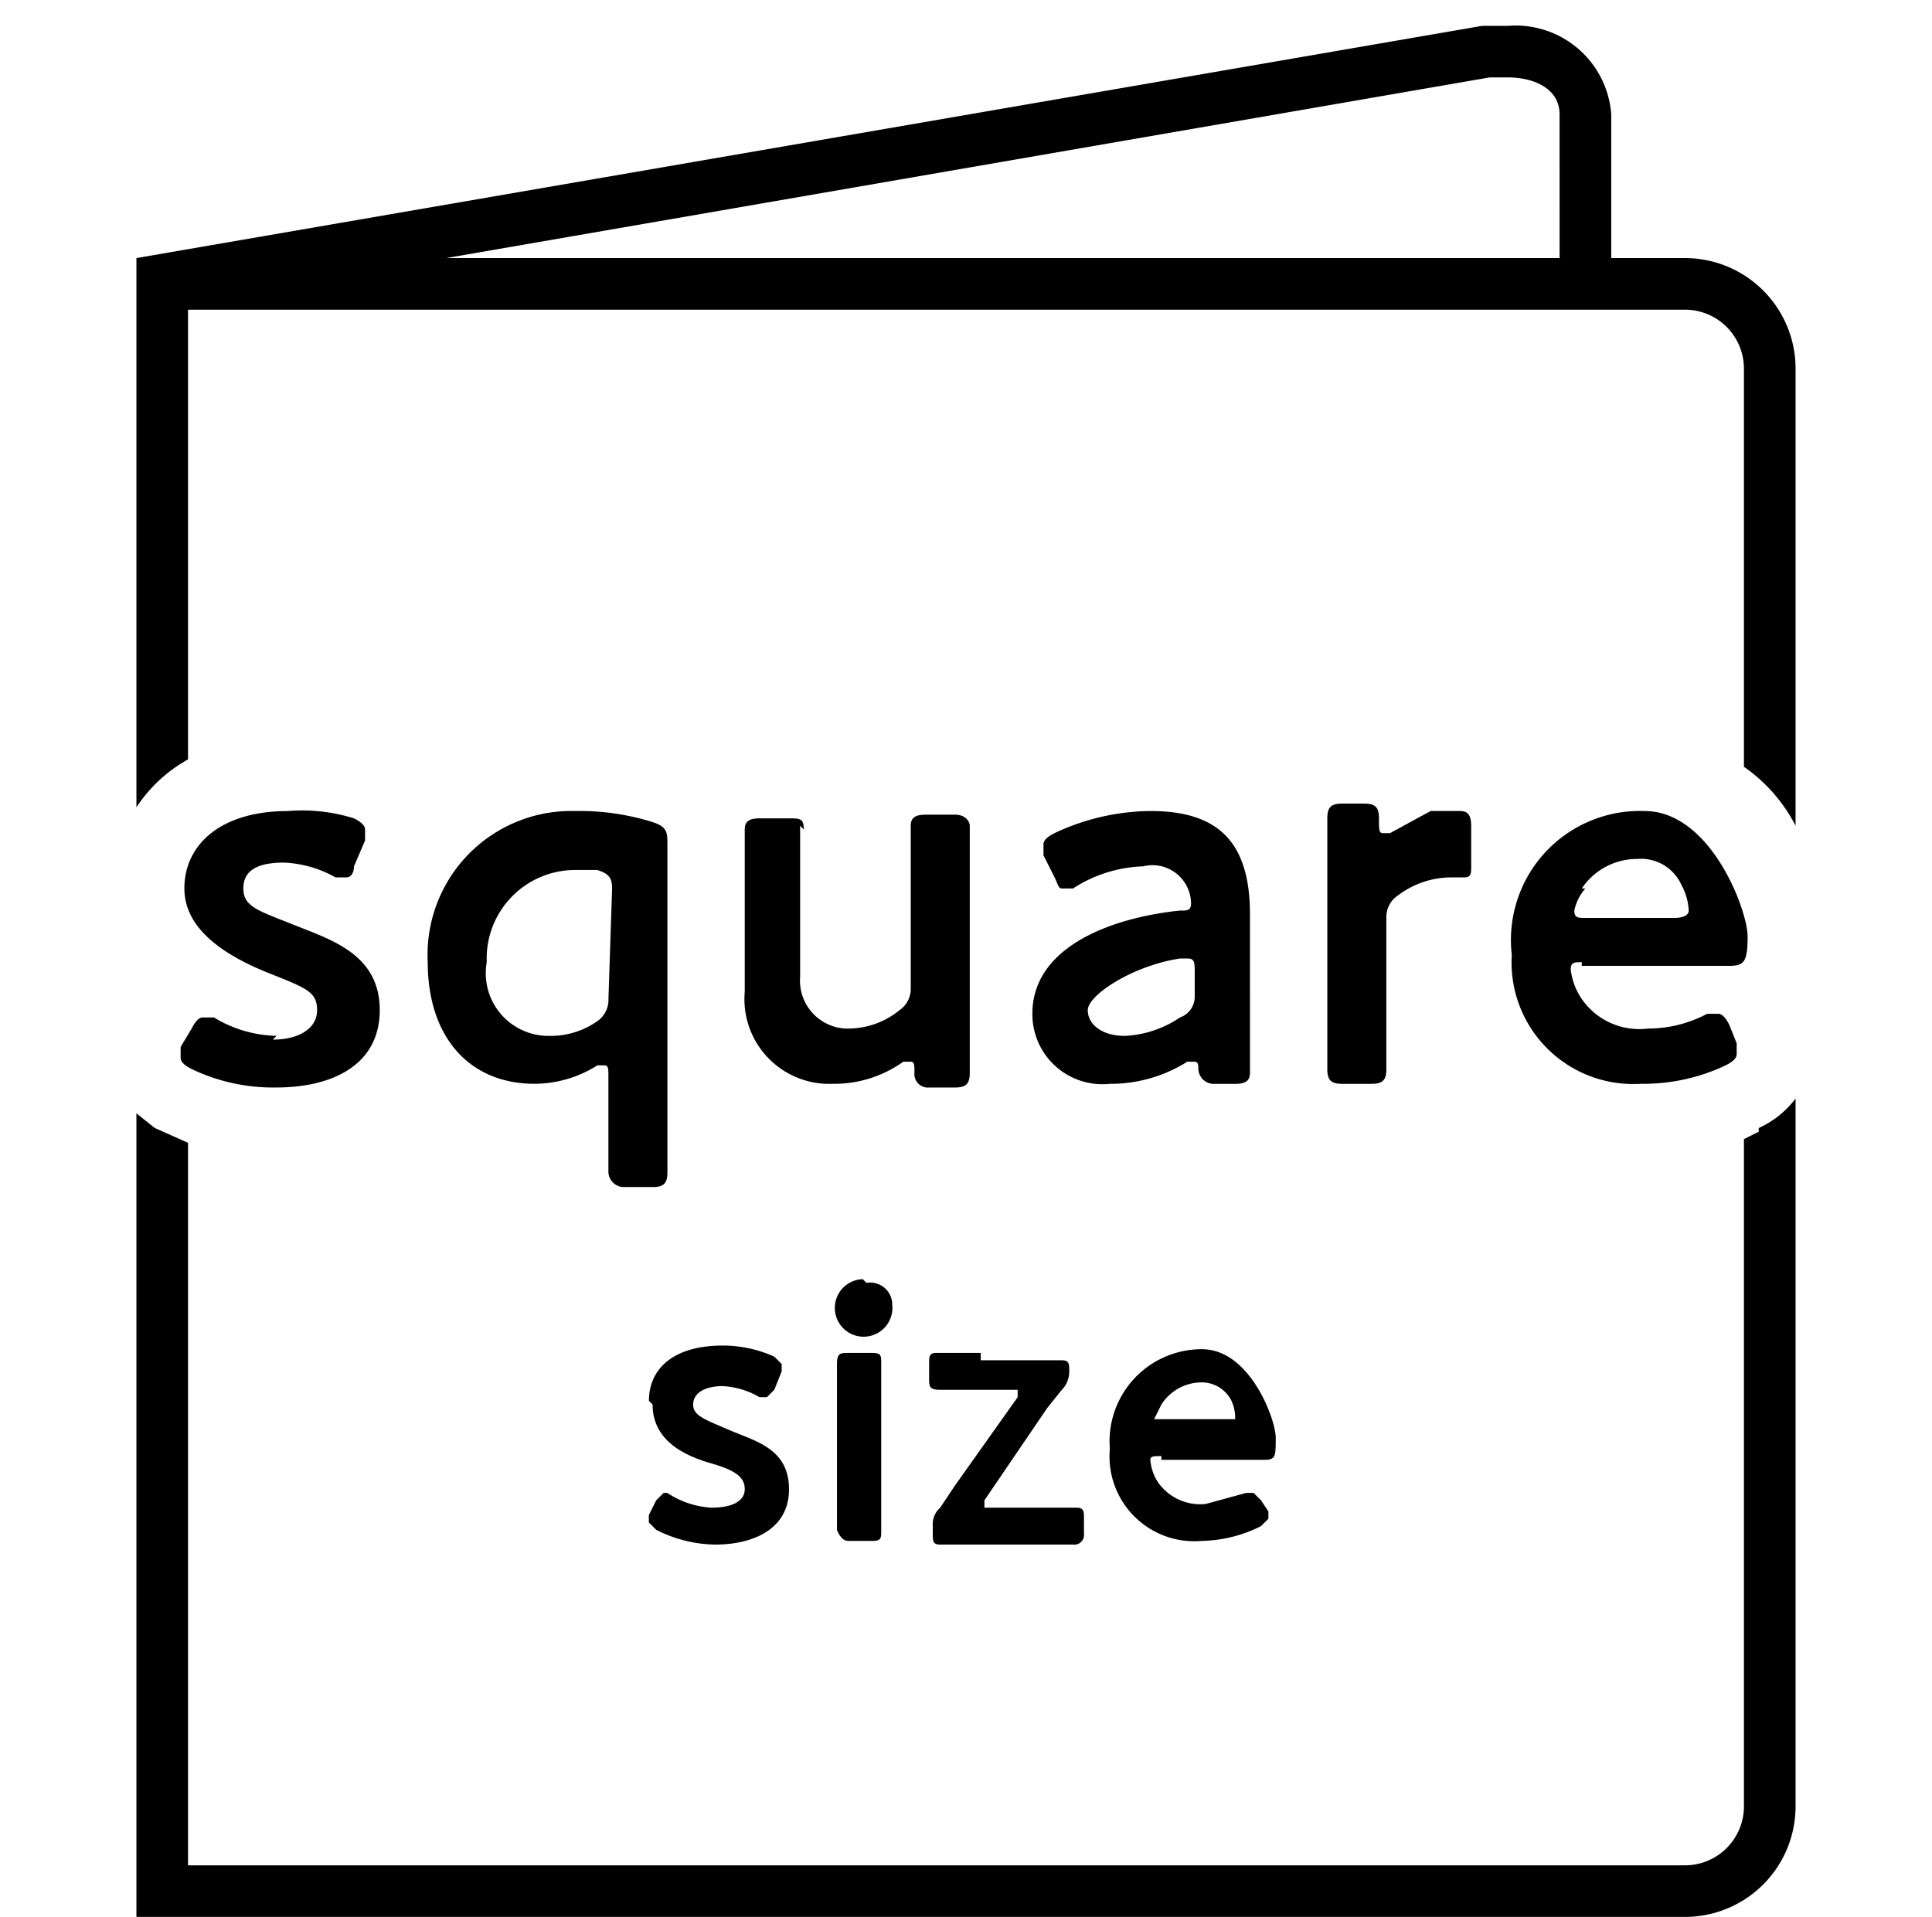
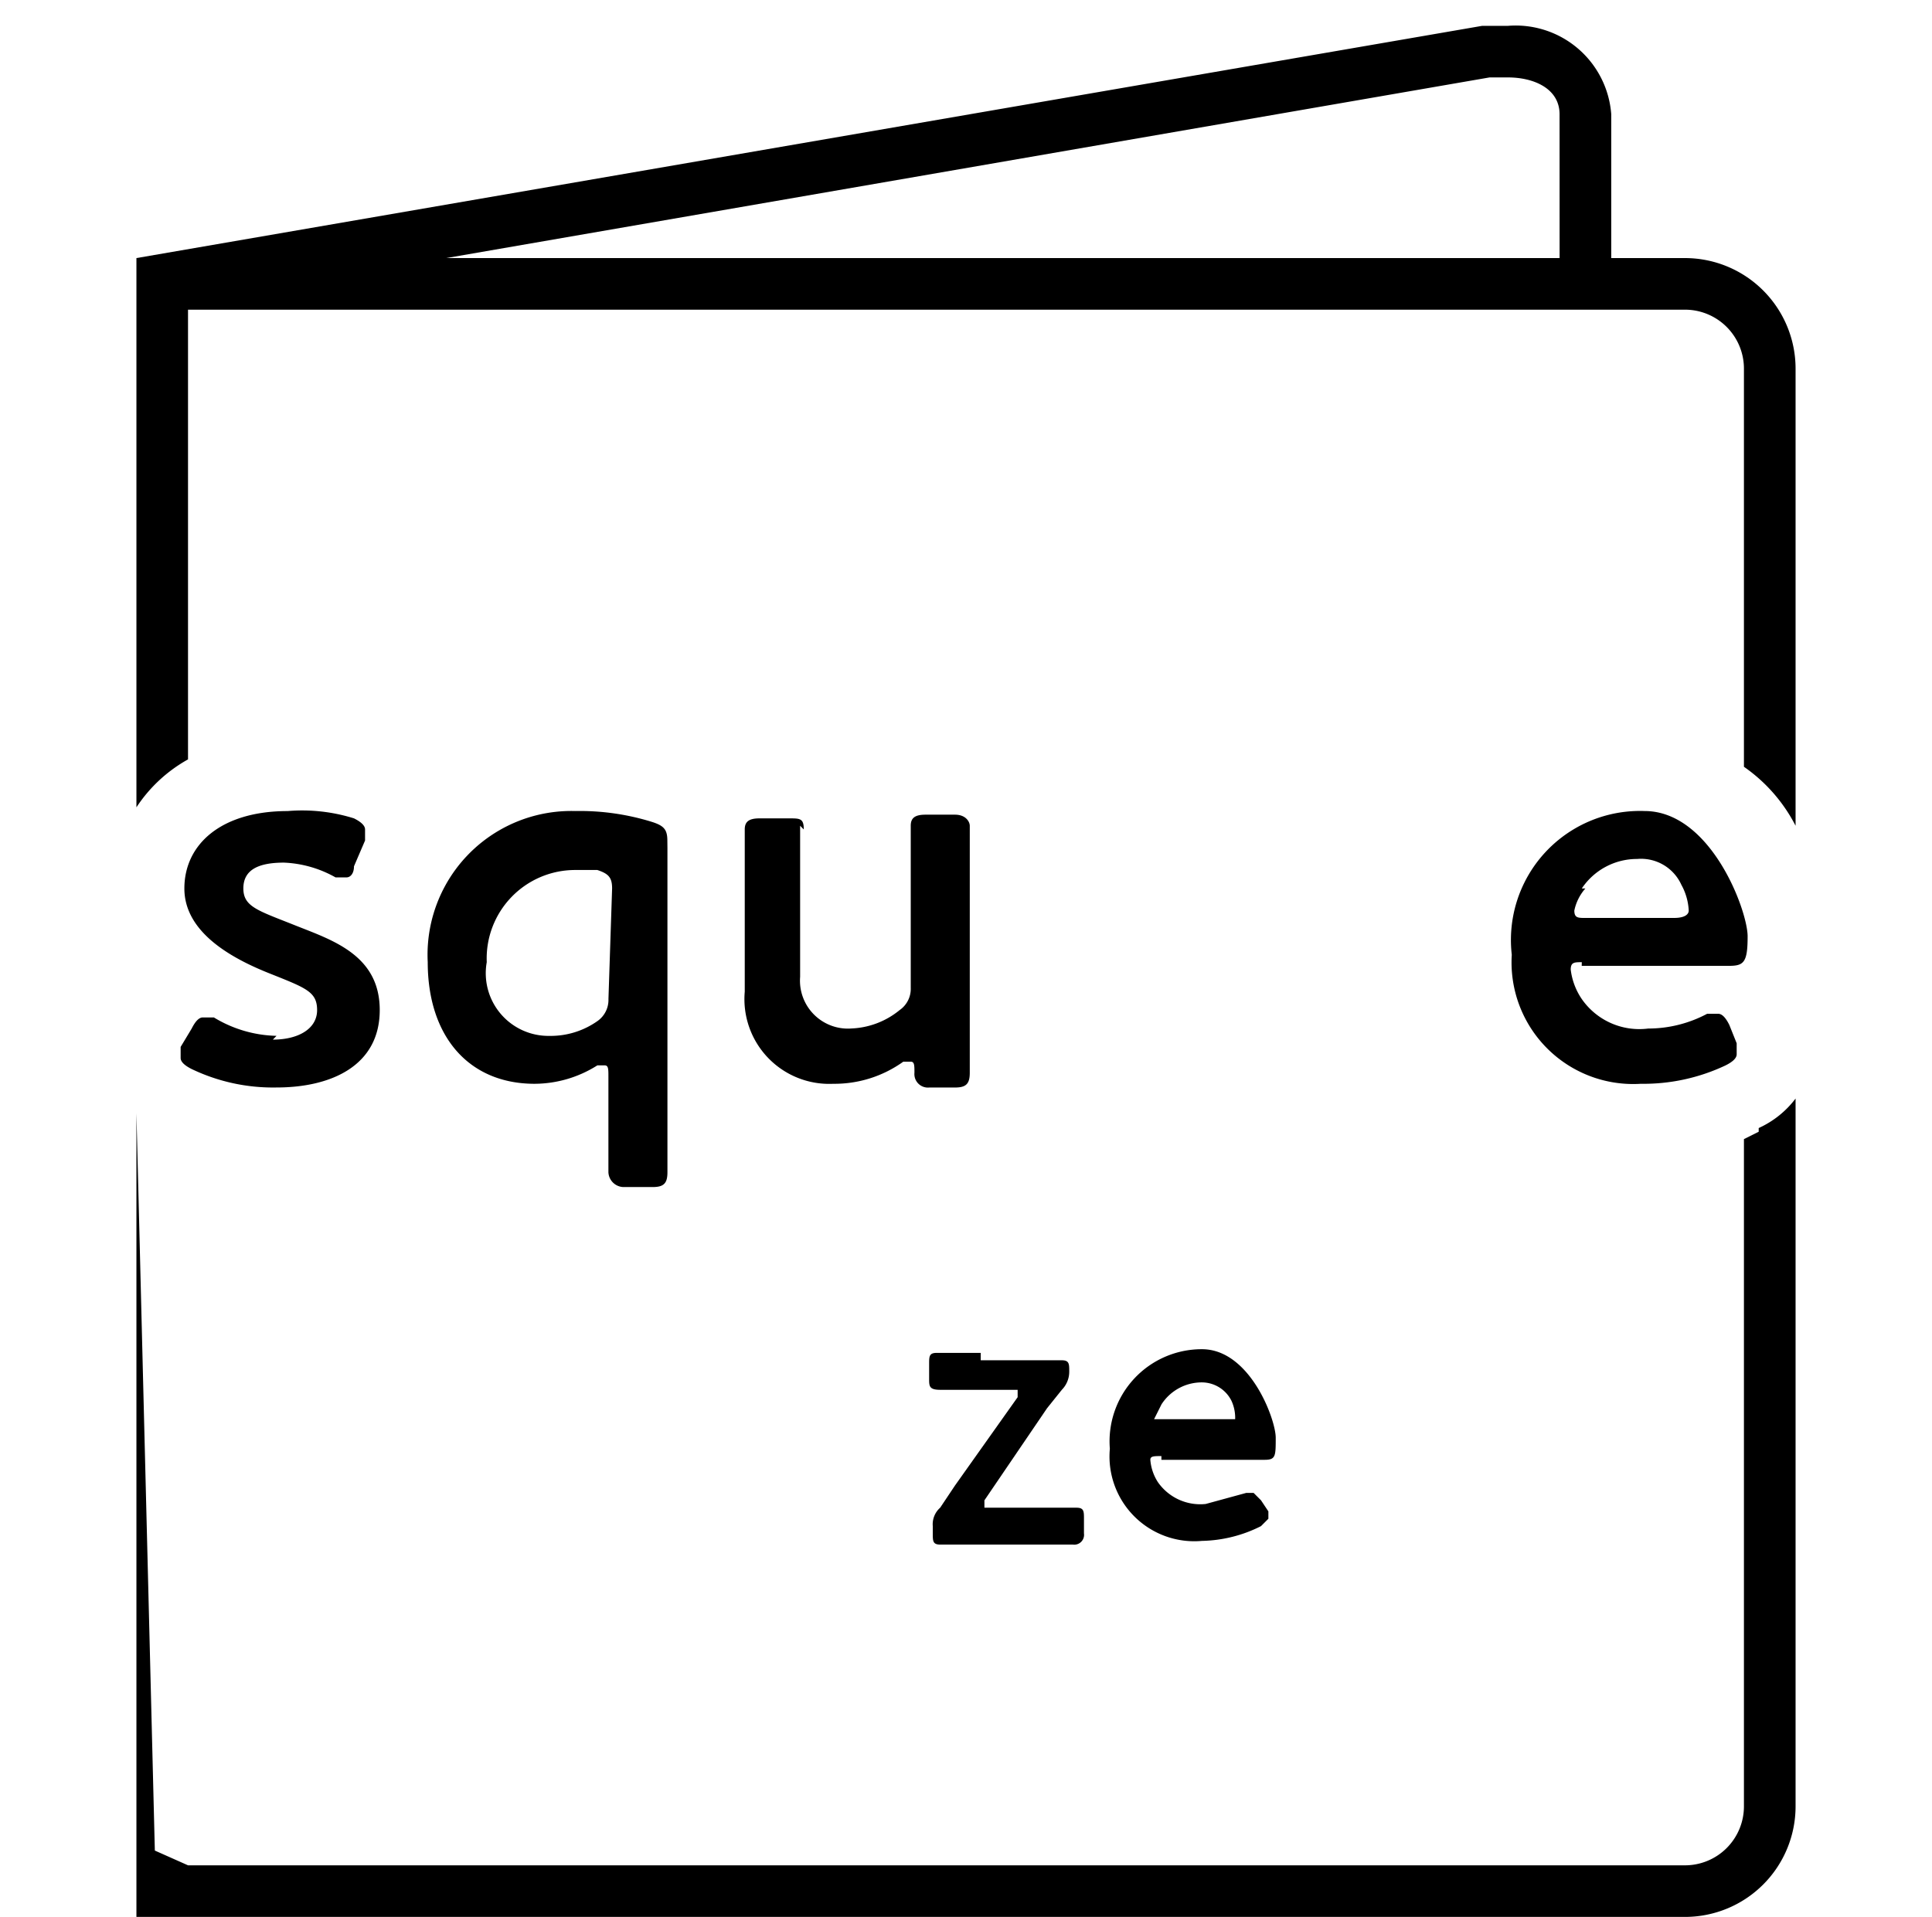
<svg xmlns="http://www.w3.org/2000/svg" width="46.578" height="46.222" viewBox="0 0 46.578 46.222">
  <defs>
    <clipPath id="a">
      <rect width="46.578" height="46.222" fill="none" />
    </clipPath>
  </defs>
  <g transform="translate(23.289 23.111)" style="mix-blend-mode:multiply;isolation:isolate">
    <g transform="translate(-23.289 -23.111)" clip-path="url(#a)">
-       <path d="M42.811,30.6l-.356.178V46.867a1.422,1.422,0,0,1-1.422,1.422H4.944V30.867l-.8-.356L3.7,30.156V49.533H41.033A2.667,2.667,0,0,0,43.7,46.867V29.8a2.311,2.311,0,0,1-.889.711" transform="translate(-0.411 -3.311)" />
+       <path d="M42.811,30.6l-.356.178V46.867a1.422,1.422,0,0,1-1.422,1.422H4.944l-.8-.356L3.7,30.156V49.533H41.033A2.667,2.667,0,0,0,43.7,46.867V29.8a2.311,2.311,0,0,1-.889.711" transform="translate(-0.411 -3.311)" />
      <path d="M41.033,6.3H39.256V2.832A2.311,2.311,0,0,0,36.767.7h-.622L3.7,6.3V19.544a3.556,3.556,0,0,1,1.244-1.156V7.544H41.033a1.422,1.422,0,0,1,1.422,1.422v9.6A3.911,3.911,0,0,1,43.7,19.988V8.966A2.667,2.667,0,0,0,41.033,6.3m-3.022,0H11.167L36.322,1.944h.444c.622,0,1.244.267,1.244.889Z" transform="translate(-0.411 -0.077)" />
      <path d="M7.211,27.42A3.022,3.022,0,0,1,5.7,26.976H5.433q-.133,0-.267.267l-.267.444v.267q0,.133.267.267a4.533,4.533,0,0,0,2.044.444c1.333,0,2.489-.533,2.489-1.867s-1.156-1.689-2.044-2.044-1.244-.444-1.244-.889.356-.622.978-.622a2.756,2.756,0,0,1,1.244.356H8.9c.089,0,.178-.089.178-.267l.267-.622v-.267q0-.133-.267-.267A4.178,4.178,0,0,0,7.478,22c-1.6,0-2.489.8-2.489,1.867s1.156,1.689,2.044,2.044,1.156.444,1.156.889-.444.711-1.067.711" transform="translate(-0.544 -2.443)" />
      <path d="M17.377,22.711c0-.267-.089-.356-.356-.444A5.867,5.867,0,0,0,15.155,22,3.467,3.467,0,0,0,11.6,25.644c0,1.778.978,2.933,2.578,2.933a2.844,2.844,0,0,0,1.511-.444h.178c.089,0,.089.089.089.267v2.311a.374.374,0,0,0,.356.356h.711c.267,0,.356-.089.356-.356V22.889m-1.422,3.644a.622.622,0,0,1-.267.533,1.956,1.956,0,0,1-1.156.356,1.511,1.511,0,0,1-1.511-1.778,2.133,2.133,0,0,1,2.133-2.222h.533c.267.089.356.178.356.444Z" transform="translate(-1.288 -2.444)" />
      <path d="M21.621,22.456c0-.267-.089-.267-.356-.267h-.711c-.267,0-.356.089-.356.267v3.911a2.044,2.044,0,0,0,2.133,2.222,2.844,2.844,0,0,0,1.689-.533H24.2c.089,0,.089.089.089.267a.326.326,0,0,0,.356.356h.622c.267,0,.356-.089.356-.356V22.367c0-.089-.089-.267-.356-.267h-.711c-.267,0-.356.089-.356.267v3.911a.622.622,0,0,1-.267.533,1.956,1.956,0,0,1-1.156.444,1.156,1.156,0,0,1-1.244-1.244V22.367" transform="translate(-2.243 -2.456)" />
-       <path d="M31.556,24.4c-1.689.178-3.556.889-3.556,2.489a1.689,1.689,0,0,0,1.867,1.689,3.467,3.467,0,0,0,1.867-.533h.178c.089,0,.089.089.089.178a.374.374,0,0,0,.356.356h.533c.267,0,.356-.089.356-.267V24.489c0-1.778-.8-2.489-2.4-2.489a5.511,5.511,0,0,0-2.311.533q-.267.133-.267.267v.267l.267.533c.089.178.089.267.178.267h.267a3.289,3.289,0,0,1,1.689-.533.93.93,0,0,1,1.156.889c0,.178-.089.178-.267.178m.356,1.511v.533a.533.533,0,0,1-.356.533,2.578,2.578,0,0,1-1.333.444c-.533,0-.889-.267-.889-.622s1.067-1.067,2.222-1.244h.178c.178,0,.178.089.178.356" transform="translate(-3.111 -2.444)" />
-       <path d="M36,28.2c0,.267.089.356.356.356h.711c.267,0,.356-.089.356-.356V24.556a.622.622,0,0,1,.267-.533,2.133,2.133,0,0,1,1.333-.444h.267c.178,0,.178-.089.178-.267v-.978c0-.267-.089-.356-.267-.356h-.711l-.978.533h-.178c-.089,0-.089-.089-.089-.356s-.089-.356-.356-.356h-.533c-.267,0-.356.089-.356.356v5.778" transform="translate(-4 -2.422)" />
      <path d="M42.686,25.733h3.556c.356,0,.444-.089.444-.711S45.8,22,44.2,22A3.111,3.111,0,0,0,41,25.466a2.933,2.933,0,0,0,3.111,3.111,4.622,4.622,0,0,0,2.044-.444q.267-.133.267-.267V27.6l-.178-.444q-.133-.267-.267-.267h-.267a3.022,3.022,0,0,1-1.422.356,1.689,1.689,0,0,1-1.6-.711,1.6,1.6,0,0,1-.267-.711c0-.178.089-.178.267-.178m0-1.778a1.6,1.6,0,0,1,1.333-.711,1.067,1.067,0,0,1,1.067.622,1.422,1.422,0,0,1,.178.622c0,.089-.089.178-.356.178H42.775c-.178,0-.267,0-.267-.178a1.156,1.156,0,0,1,.267-.533" transform="translate(-4.553 -2.444)" />
-       <path d="M17.689,37.922c0,.889.8,1.244,1.422,1.422s.8.356.8.622-.267.444-.8.444a2.133,2.133,0,0,1-1.067-.356h-.089l-.178.178-.178.356v.178l.178.178A3.2,3.2,0,0,0,19.2,41.3c.889,0,1.778-.356,1.778-1.333s-.8-1.156-1.422-1.422-.889-.356-.889-.622.267-.444.711-.444a1.955,1.955,0,0,1,.889.267h.178l.178-.178.178-.444v-.178l-.178-.178a3.022,3.022,0,0,0-1.244-.267c-1.156,0-1.778.533-1.778,1.333" transform="translate(-1.956 -4.056)" />
-       <path d="M23.321,34.7a.694.694,0,1,0,.711.622.533.533,0,0,0-.622-.533" transform="translate(-2.521 -3.856)" />
-       <path d="M23.767,36.878c0-.178-.089-.178-.267-.178h-.533c-.178,0-.267,0-.267.267v4s.089.267.267.267H23.5c.178,0,.267,0,.267-.178V36.967" transform="translate(-2.522 -4.078)" />
      <path d="M26.444,36.7H25.378c-.178,0-.178.089-.178.267v.356c0,.178,0,.267.267.267h1.867v.178L25.822,39.9l-.356.533a.533.533,0,0,0-.178.444v.178c0,.178,0,.267.178.267h3.2a.236.236,0,0,0,.267-.267V40.7c0-.178,0-.267-.178-.267H26.533v-.178l1.511-2.222.356-.444a.622.622,0,0,0,.178-.444h0c0-.178,0-.267-.178-.267H26.444Z" transform="translate(-2.8 -4.078)" />
      <path d="M31.343,39.267h2.489c.267,0,.267-.089.267-.533S33.477,36.6,32.321,36.6A2.222,2.222,0,0,0,30.1,39a2.044,2.044,0,0,0,2.222,2.222,3.289,3.289,0,0,0,1.422-.356l.178-.178v-.178l-.178-.267-.178-.178h-.178l-.978.267a1.244,1.244,0,0,1-1.156-.533,1.156,1.156,0,0,1-.178-.533c0-.089.089-.089.267-.089m0-1.244a1.156,1.156,0,0,1,.978-.533.8.8,0,0,1,.711.444.978.978,0,0,1,.089.444H31.166l.178-.356" transform="translate(-3.343 -4.067)" />
    </g>
  </g>
</svg>